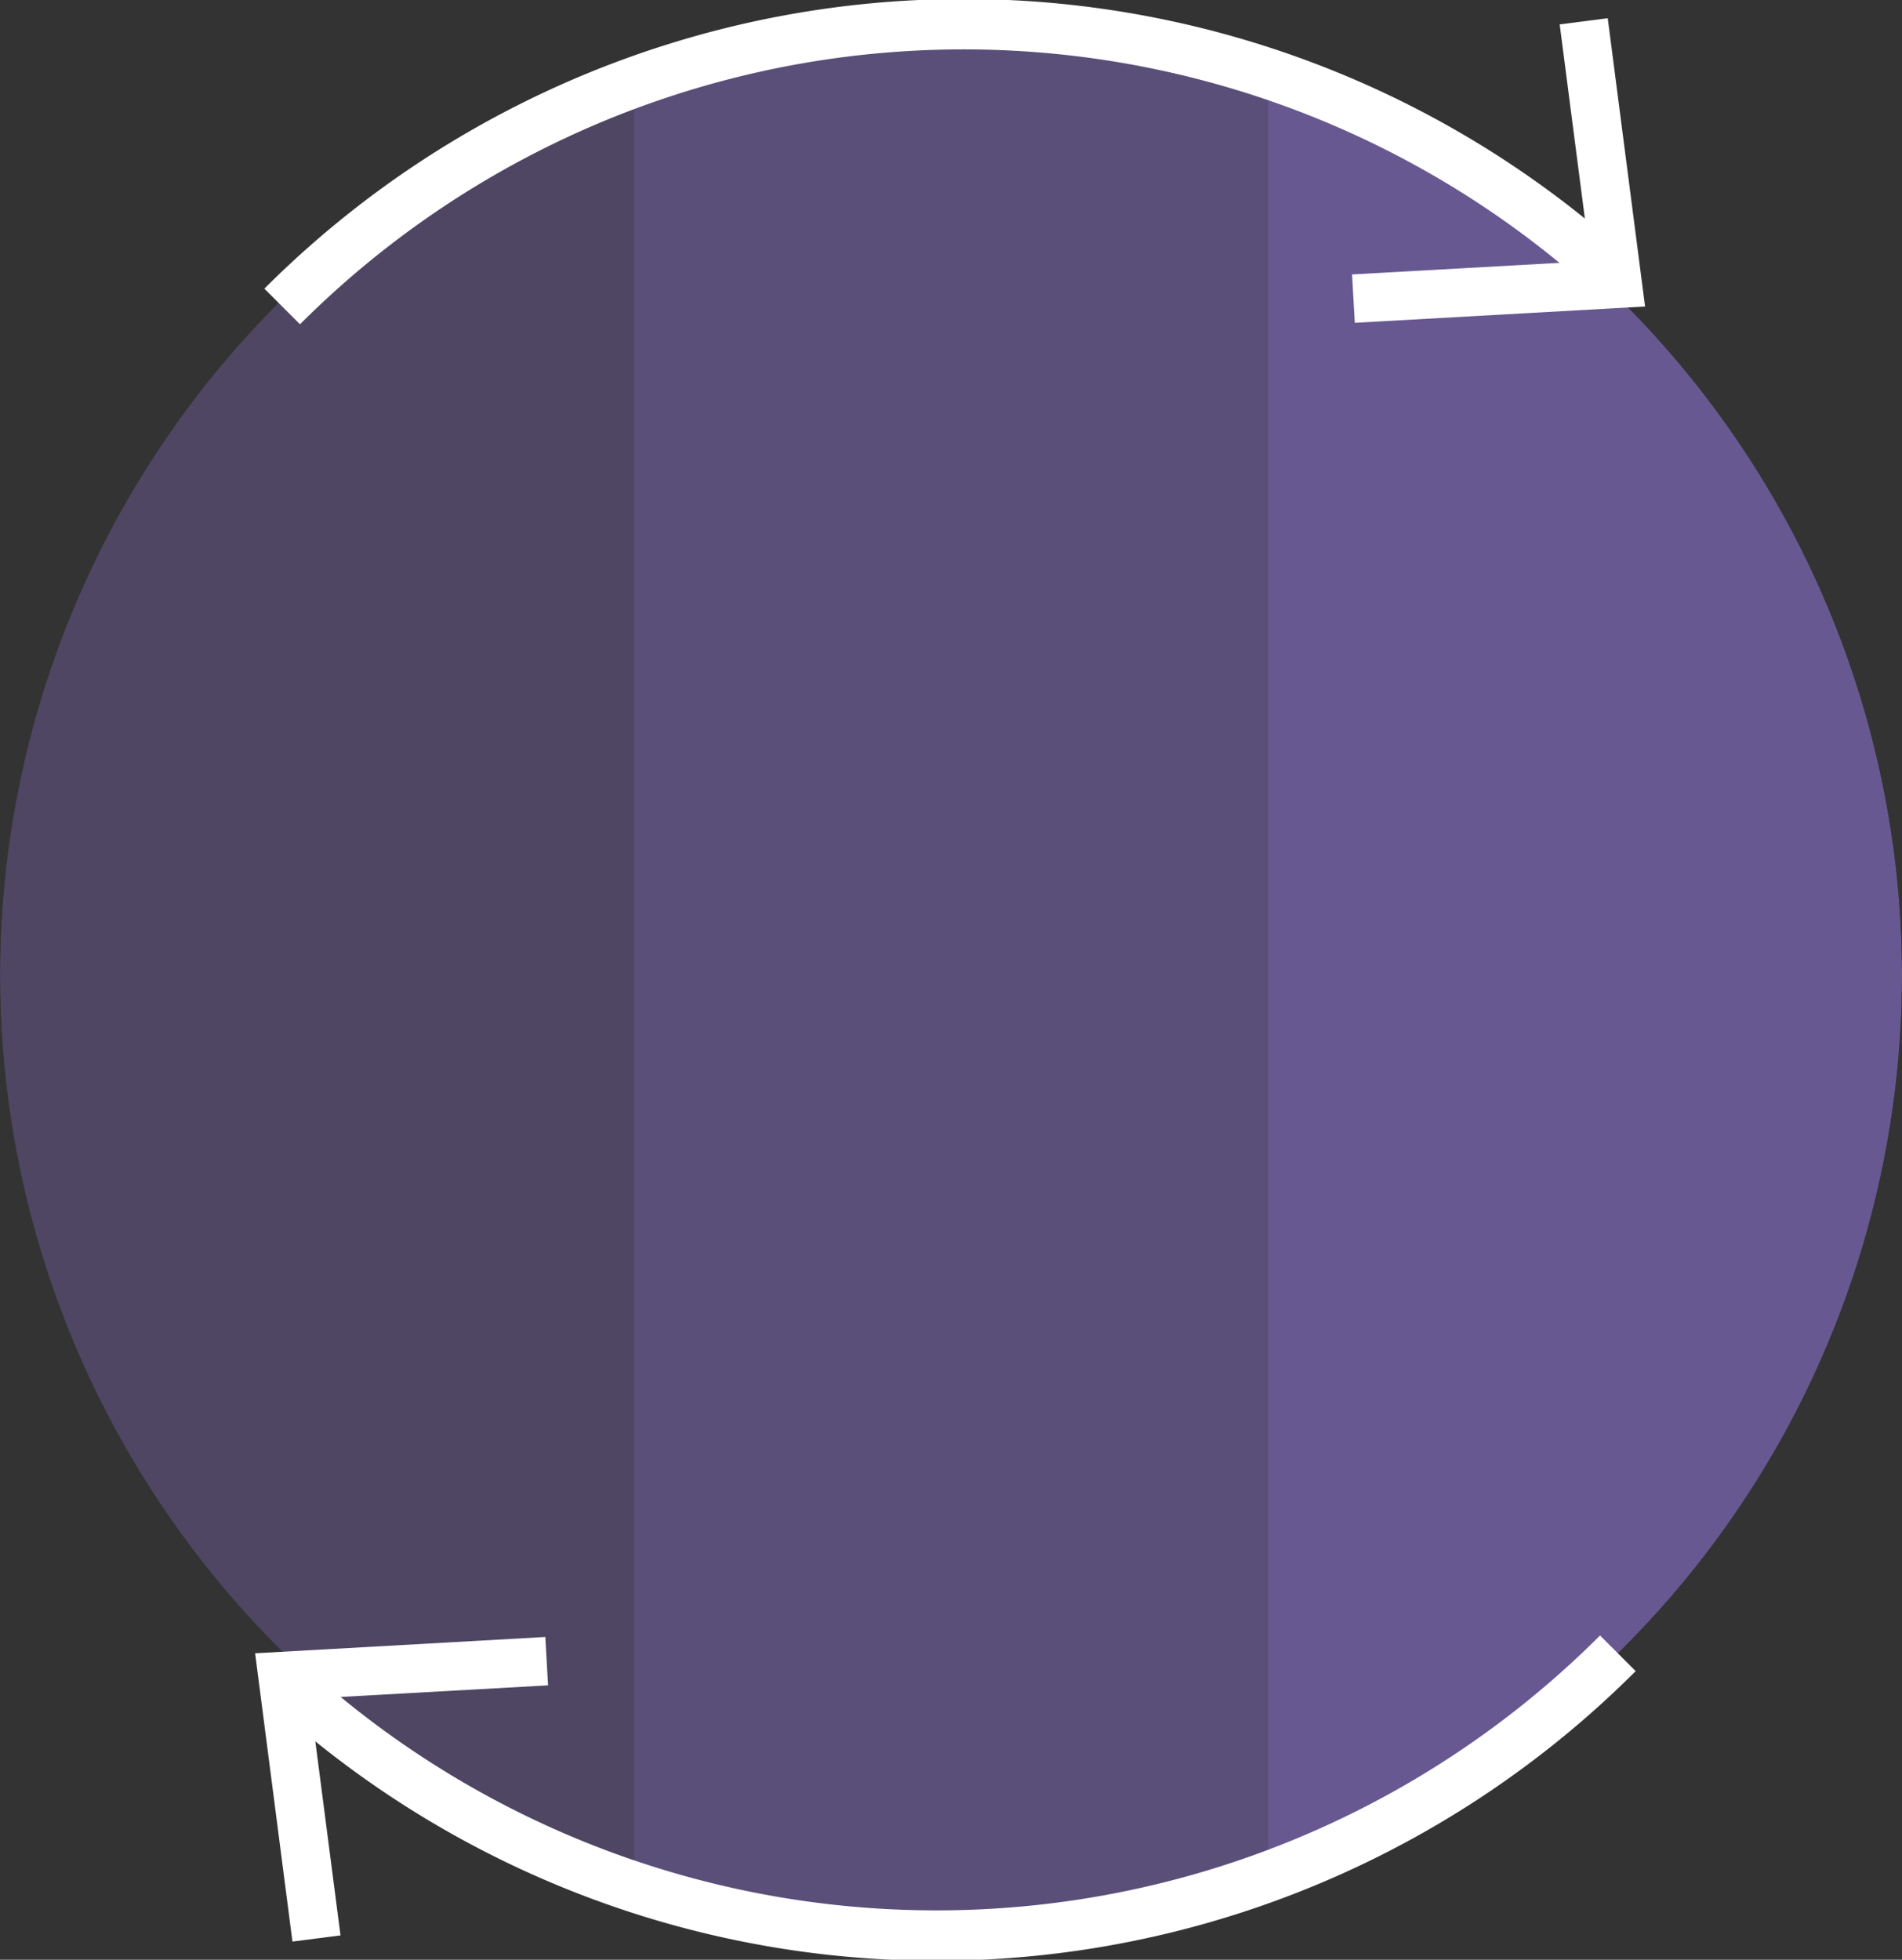
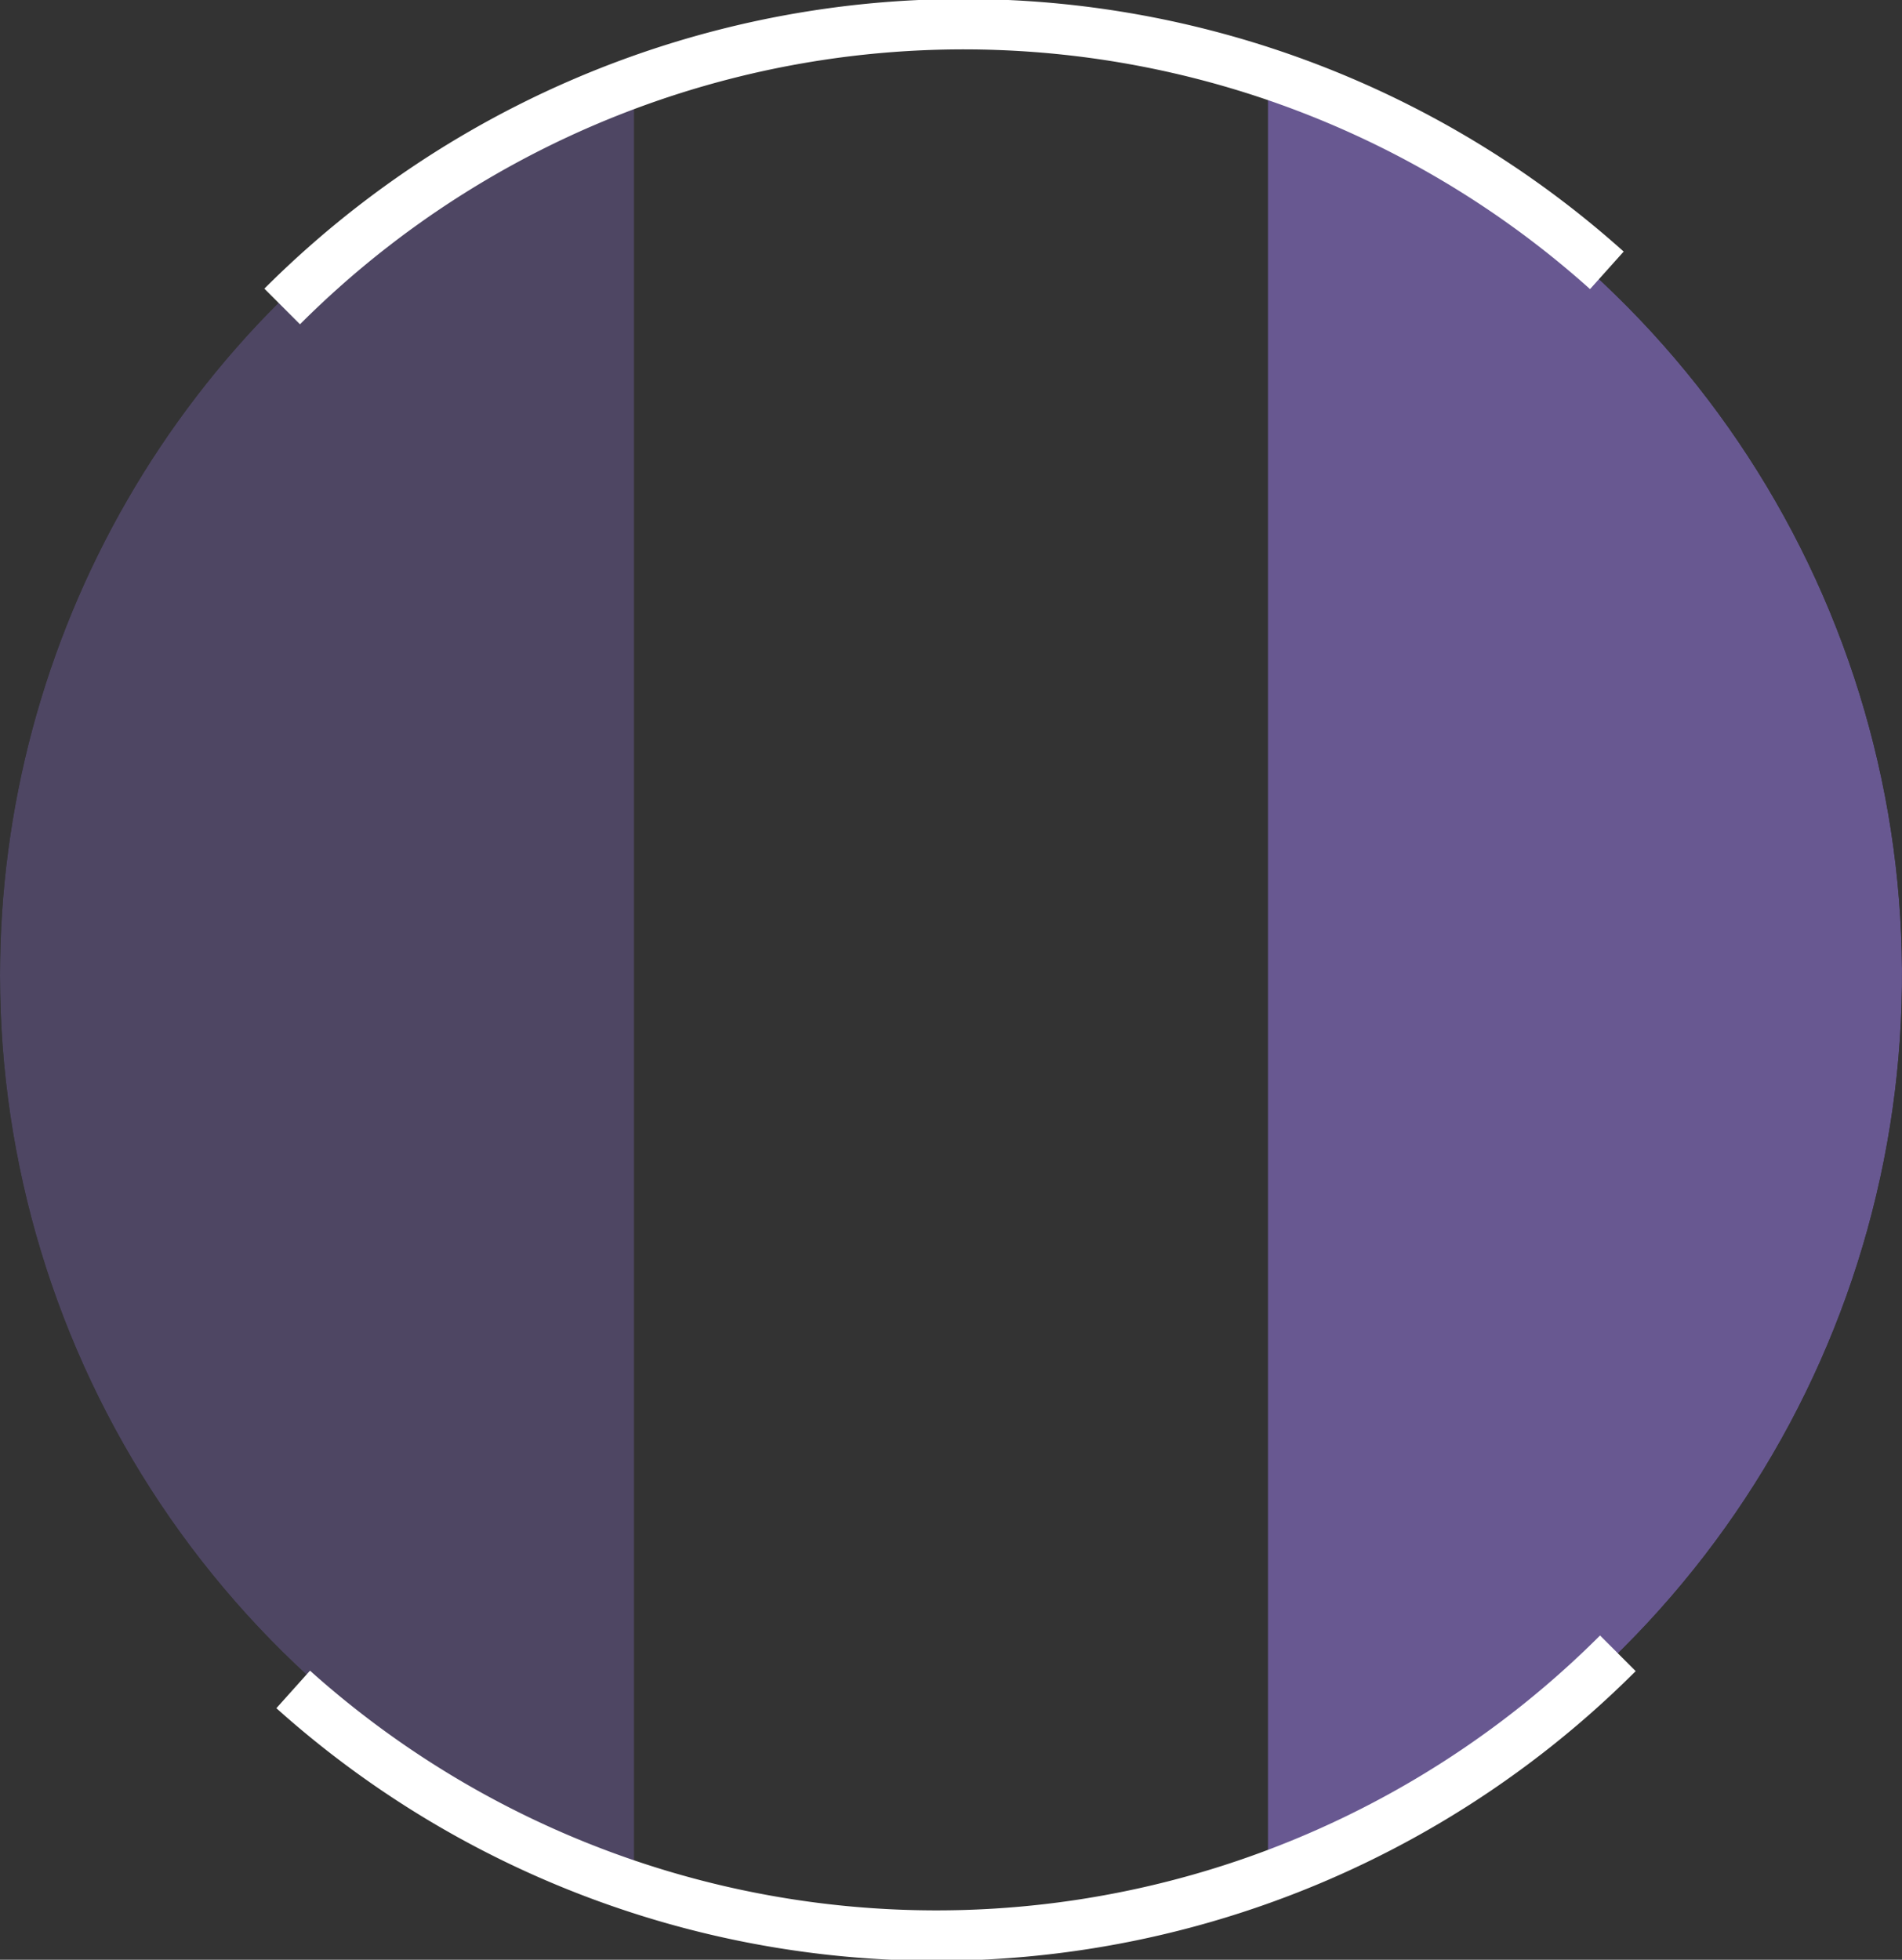
<svg xmlns="http://www.w3.org/2000/svg" id="Group_1058" data-name="Group 1058" width="157.957" height="162.74" viewBox="0 0 157.957 162.74">
  <rect x="0" y="0" width="157.957" height="162.74" fill="#333333" stroke="none" />
  <defs>
    <clipPath id="clip-path">
      <rect id="Rectangle_1320" data-name="Rectangle 1320" width="157.957" height="162.741" fill="none" />
    </clipPath>
    <clipPath id="clip-path-2">
      <path id="Path_1055" data-name="Path 1055" d="M0,81.071A78.979,78.979,0,1,0,78.978,2.093,78.978,78.978,0,0,0,0,81.071" transform="translate(0 -2.093)" fill="none" />
    </clipPath>
    <clipPath id="clip-path-3">
      <rect id="Rectangle_1314" data-name="Rectangle 1314" width="52.652" height="157.957" fill="none" />
    </clipPath>
    <clipPath id="clip-path-4">
-       <rect id="Rectangle_1316" data-name="Rectangle 1316" width="52.653" height="157.957" fill="none" />
-     </clipPath>
+       </clipPath>
  </defs>
  <g id="Group_1057" data-name="Group 1057" clip-path="url(#clip-path)">
    <g id="Group_1054" data-name="Group 1054" transform="translate(0 2.01)">
      <g id="Group_1053" data-name="Group 1053" clip-path="url(#clip-path-2)">
        <g id="Group_1046" data-name="Group 1046" transform="translate(0 0)" opacity="0.4">
          <g id="Group_1045" data-name="Group 1045">
            <g id="Group_1044" data-name="Group 1044" clip-path="url(#clip-path-3)">
              <rect id="Rectangle_1313" data-name="Rectangle 1313" width="52.653" height="157.957" fill="#7562a9" />
            </g>
          </g>
        </g>
        <g id="Group_1049" data-name="Group 1049" transform="translate(52.652 0)" opacity="0.6">
          <g id="Group_1048" data-name="Group 1048">
            <g id="Group_1047" data-name="Group 1047" clip-path="url(#clip-path-4)">
              <rect id="Rectangle_1315" data-name="Rectangle 1315" width="52.653" height="157.957" transform="translate(0)" fill="#7562a9" />
            </g>
          </g>
        </g>
        <g id="Group_1052" data-name="Group 1052" transform="translate(105.305 0)" opacity="0.8">
          <g id="Group_1051" data-name="Group 1051">
            <g id="Group_1050" data-name="Group 1050" clip-path="url(#clip-path-3)">
              <rect id="Rectangle_1317" data-name="Rectangle 1317" width="52.653" height="157.957" transform="translate(-0.001)" fill="#7562a9" />
            </g>
          </g>
        </g>
      </g>
    </g>
    <g id="Group_1056" data-name="Group 1056">
      <g id="Group_1055" data-name="Group 1055" clip-path="url(#clip-path)">
        <path id="Path_1056" data-name="Path 1056" d="M24.4,25.532a80.03,80.03,0,0,1,110.011-3" transform="translate(-0.965 -0.083)" fill="none" stroke="#fff" stroke-miterlimit="10" stroke-width="4.185" />
-         <path id="Path_1057" data-name="Path 1057" d="M117.136,26.868l-.229-4.017L136.7,21.745l-2.55-19.658,3.991-.513,3.1,23.94Z" transform="translate(-4.622 -0.062)" fill="#fff" />
        <path id="Path_1058" data-name="Path 1058" d="M135.362,142.943a80.03,80.03,0,0,1-110.011,3" transform="translate(-1.002 -5.652)" fill="none" stroke="#fff" stroke-miterlimit="10" stroke-width="4.185" />
-         <path id="Path_1059" data-name="Path 1059" d="M46.159,141.531l.229,4.017L26.6,146.654l2.55,19.657-3.991.514-3.1-23.94Z" transform="translate(-0.872 -5.596)" fill="#fff" />
      </g>
    </g>
  </g>
</svg>